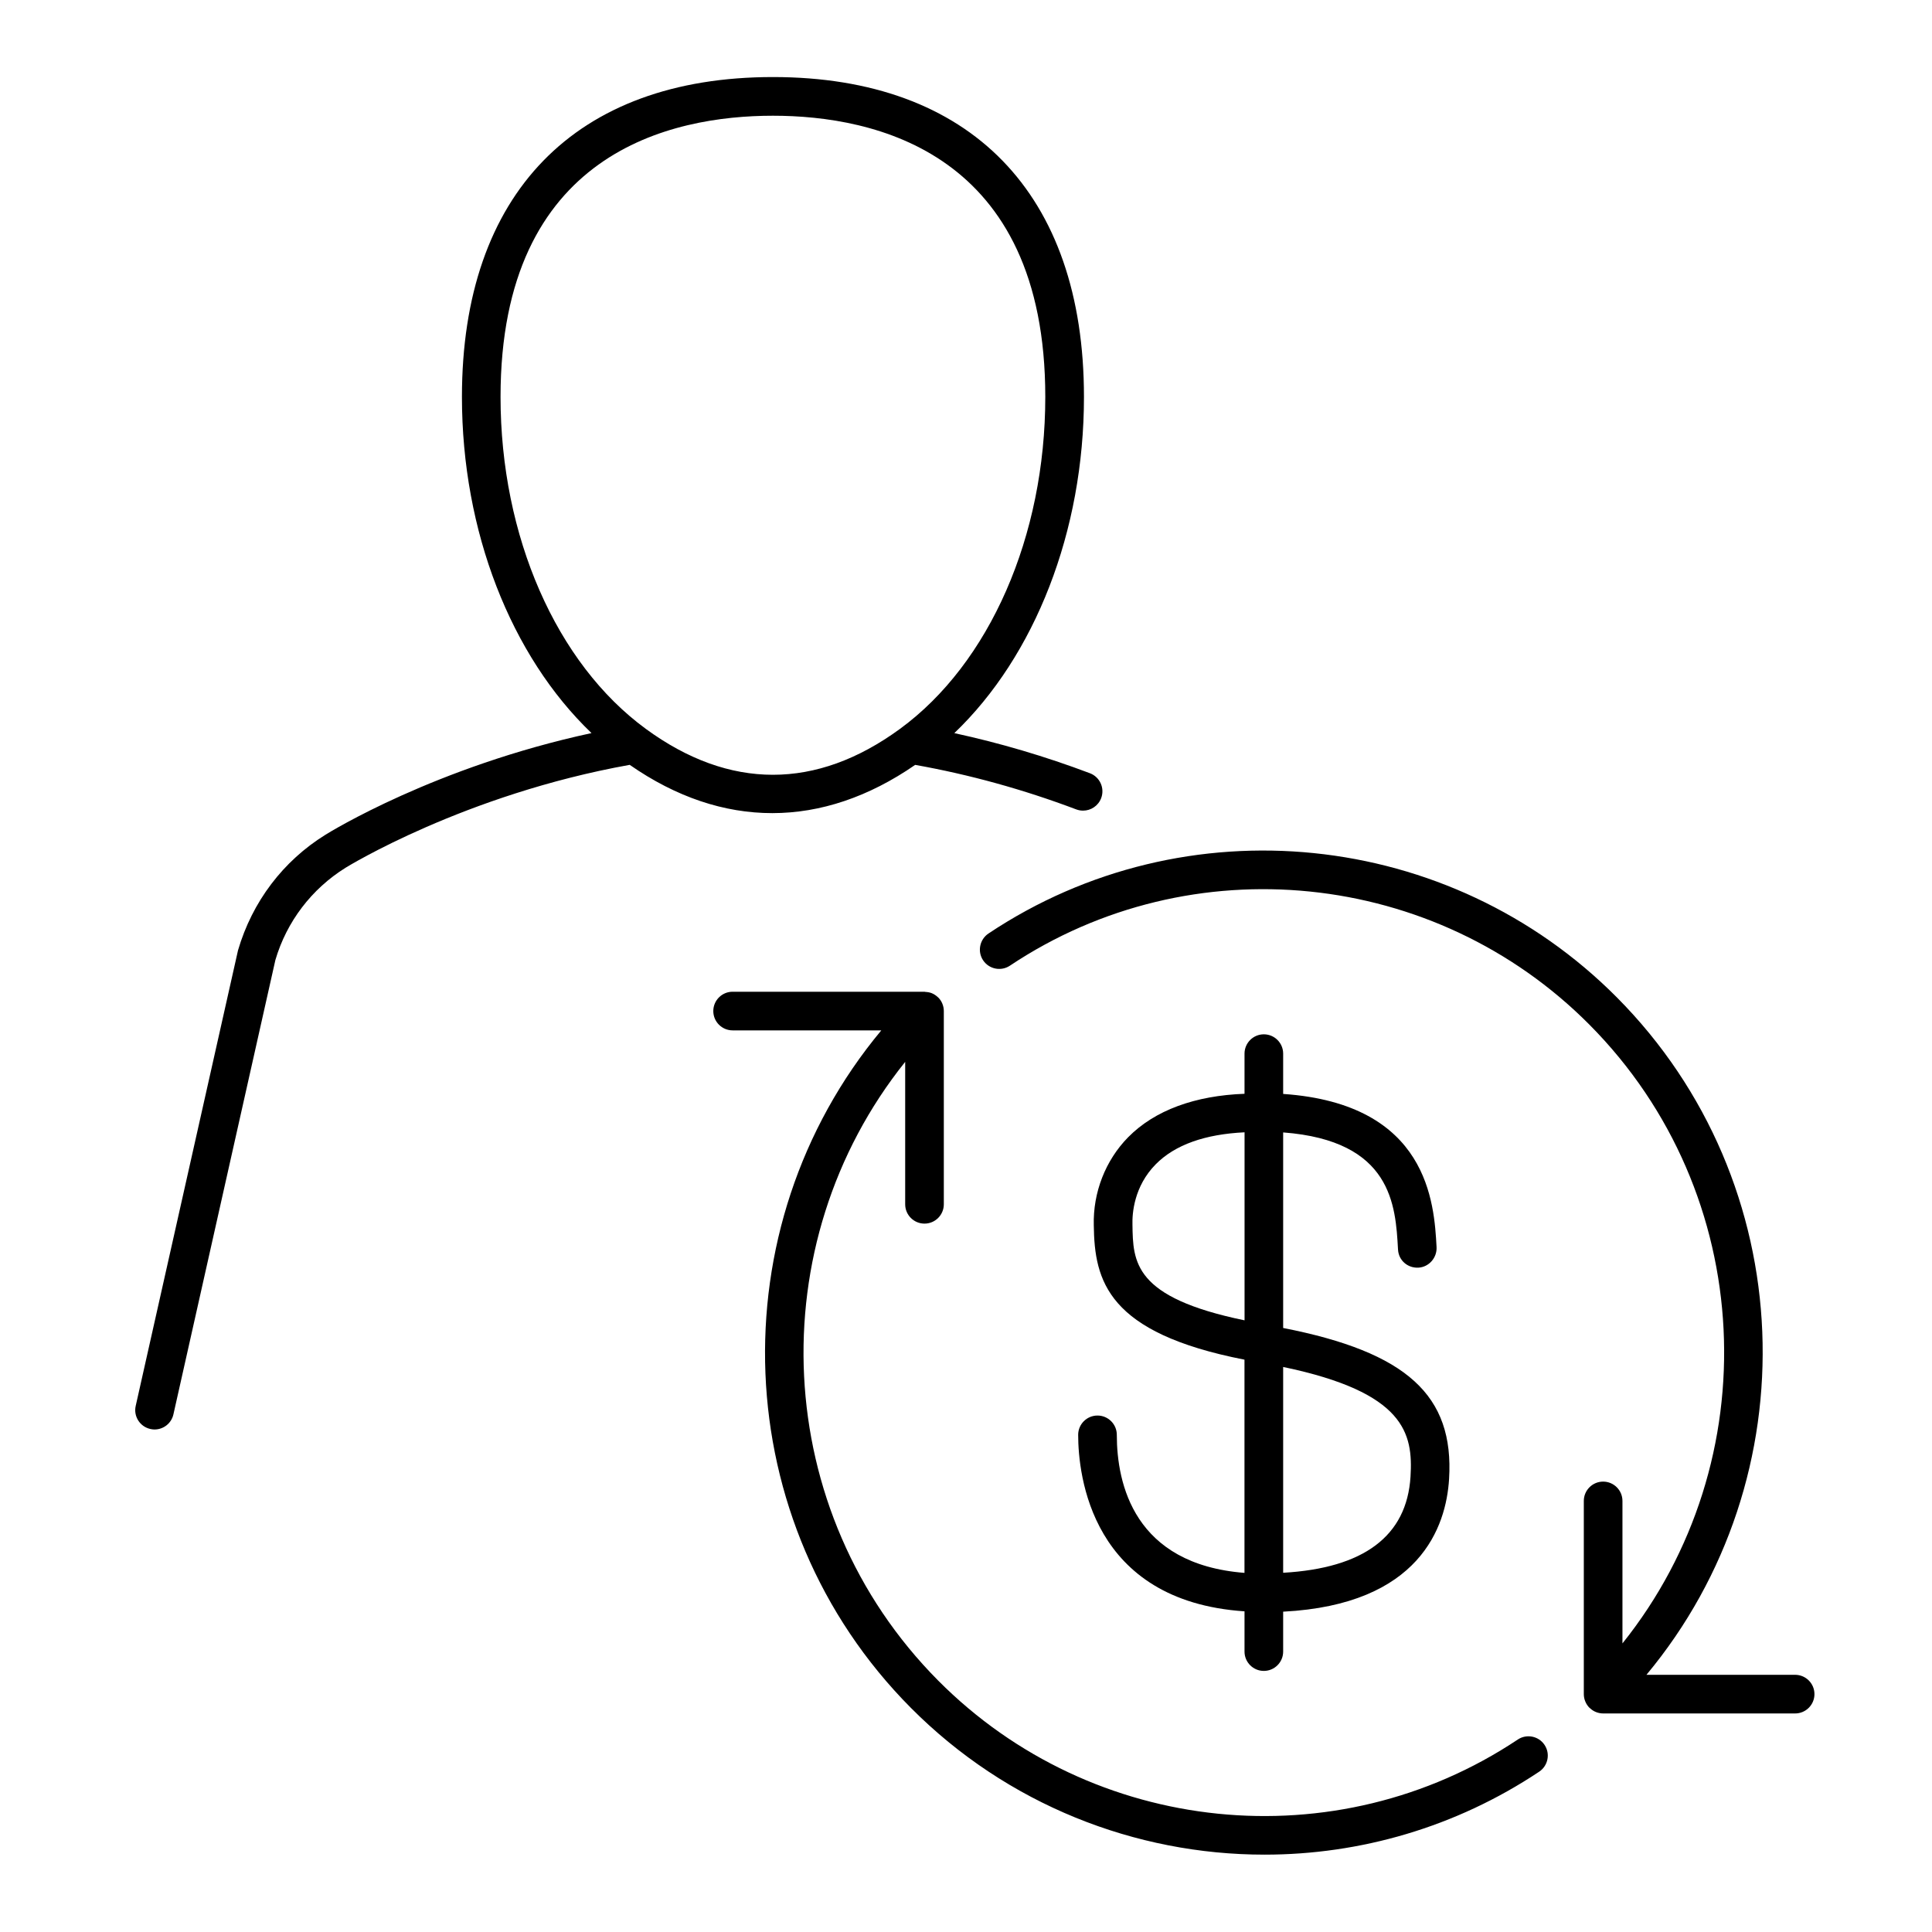
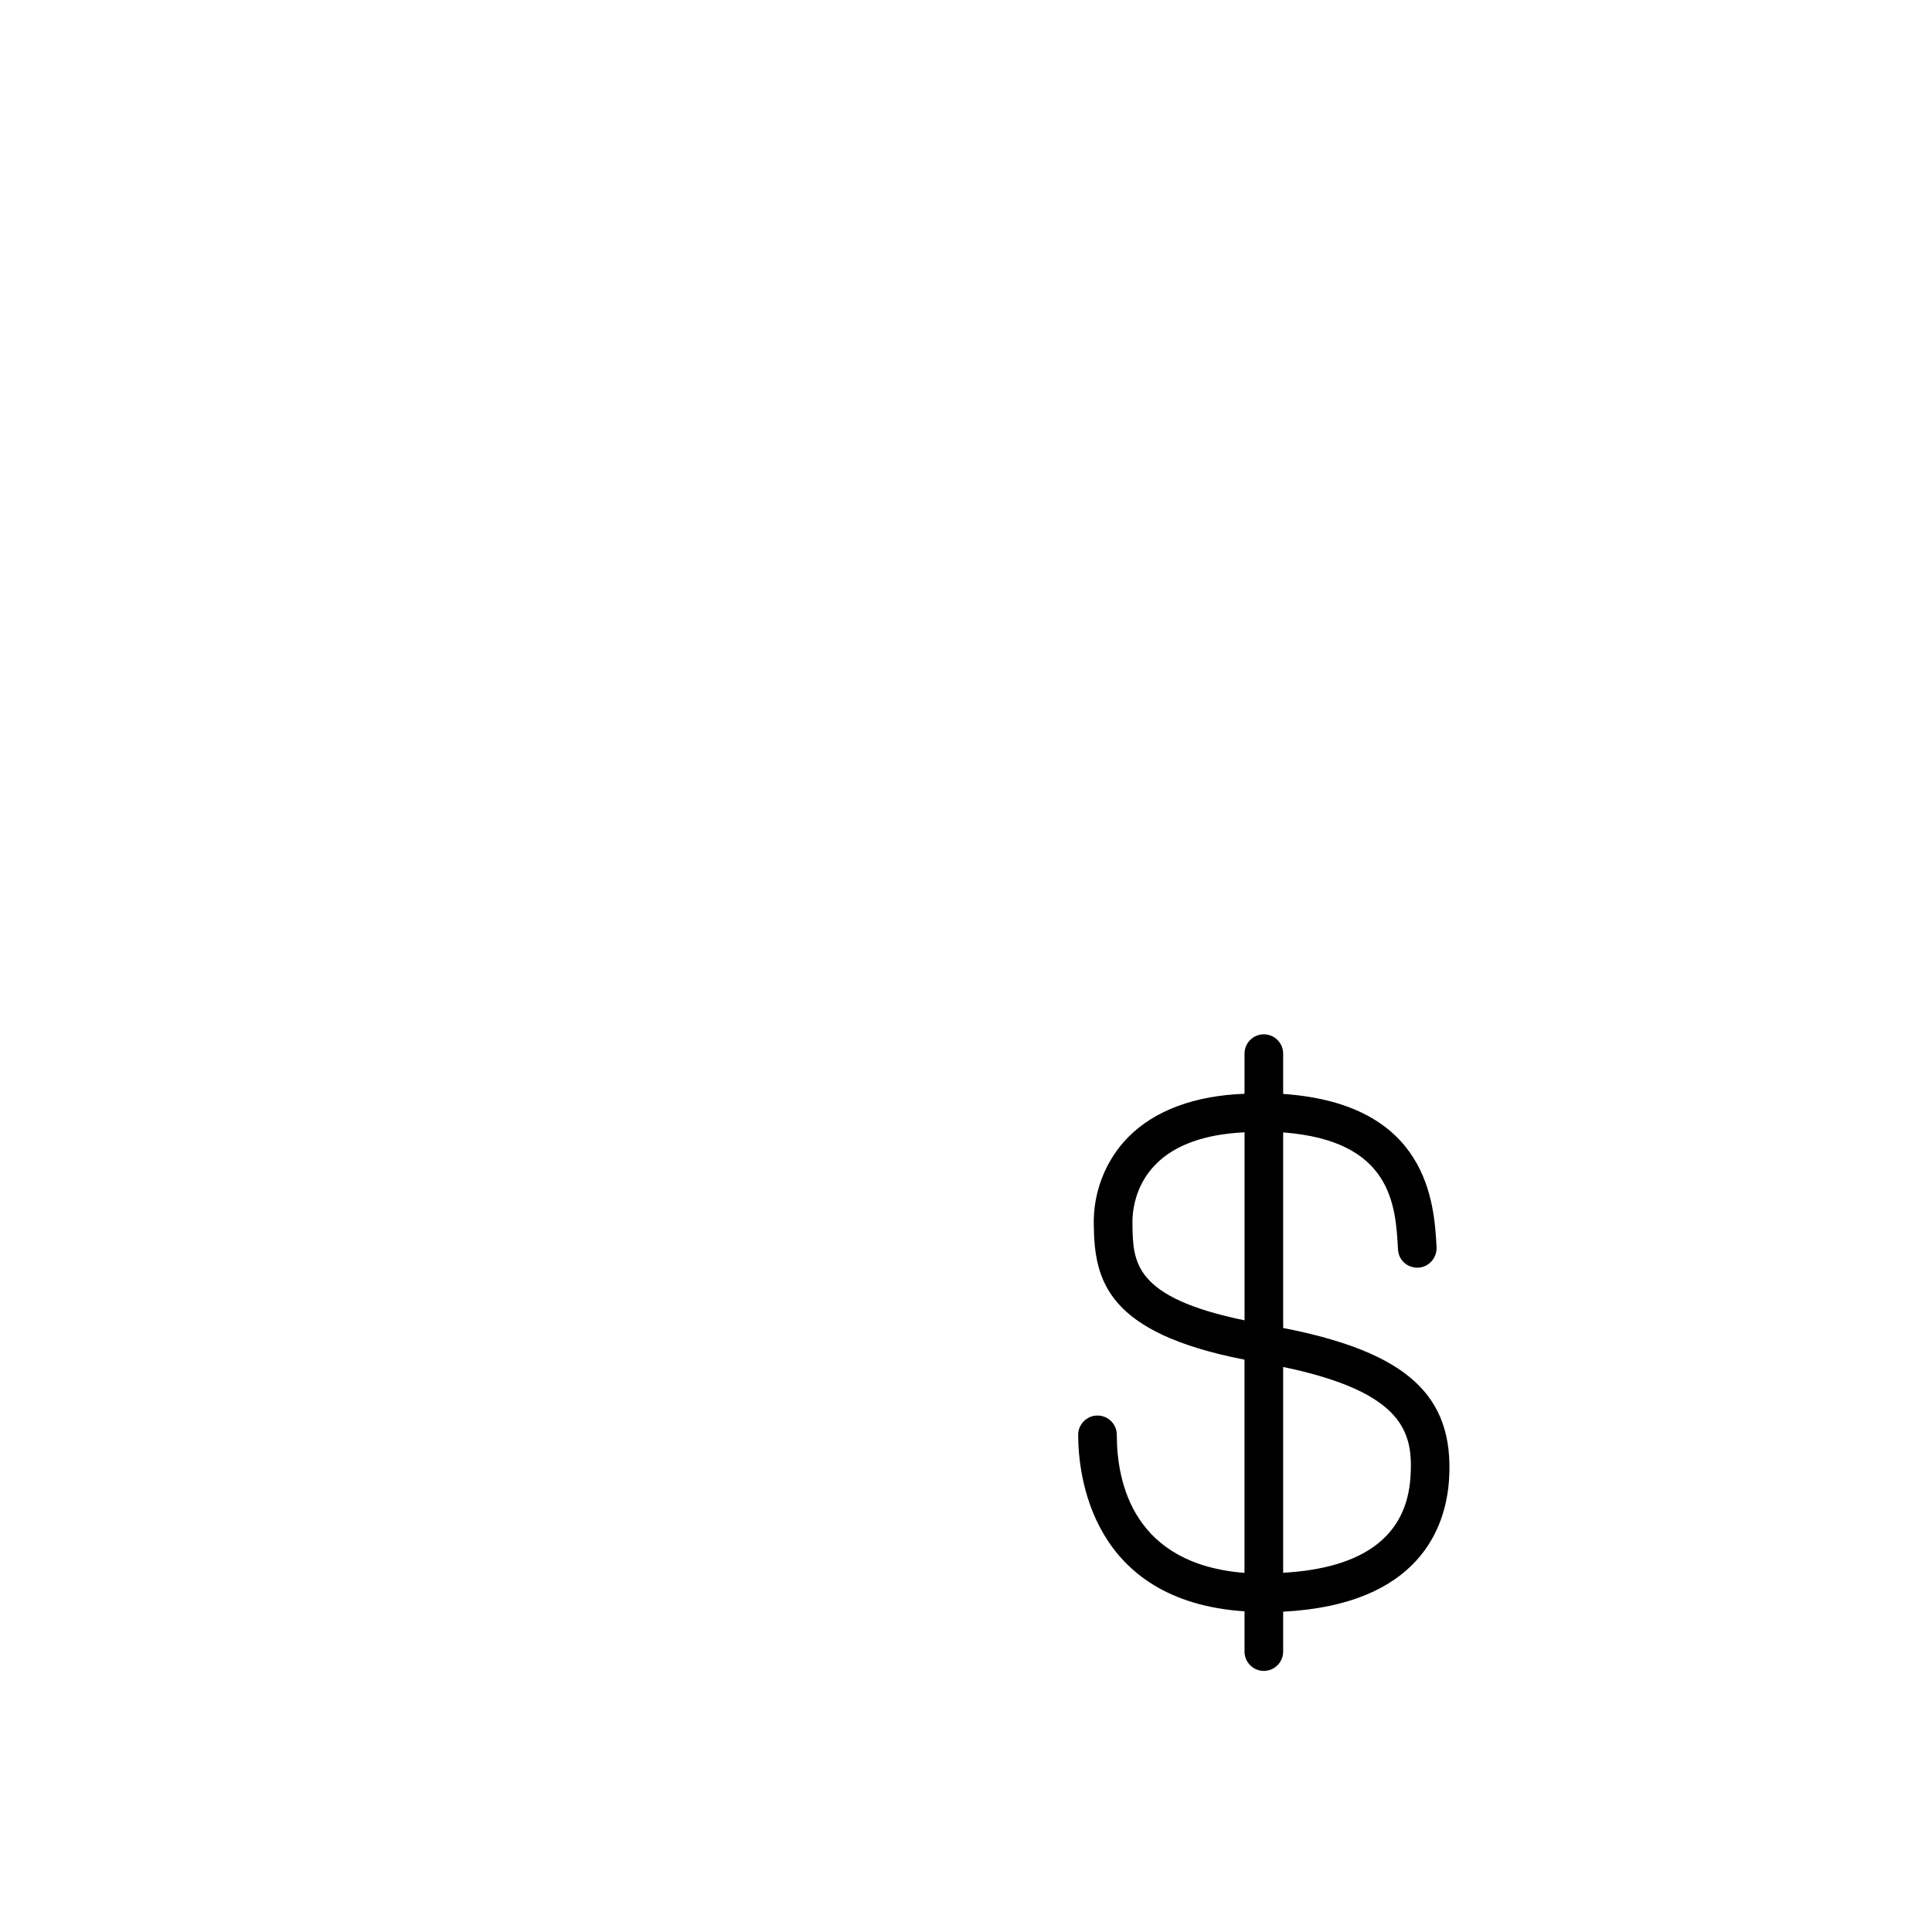
<svg xmlns="http://www.w3.org/2000/svg" version="1.1" x="0px" y="0px" viewBox="0 0 50 50" style="enable-background:new 0 0 50 50;" xml:space="preserve">
  <g id="Layer_1">
</g>
  <g id="Icons">
</g>
  <g id="Isolation_Mode">
    <g>
-       <path d="M3.891,36.982C3.928,36.991,3.964,36.995,4,36.995c0.229,0,0.436-0.158,0.488-0.391l2.639-11.759    c0.292-0.993,0.938-1.842,1.82-2.39c0.031-0.019,3.067-1.892,7.35-2.661c2.399,1.67,4.984,1.662,7.388,0.001    c1.393,0.248,2.794,0.633,4.168,1.152c0.059,0.022,0.118,0.032,0.177,0.032c0.202,0,0.392-0.123,0.468-0.323    c0.098-0.258-0.032-0.547-0.291-0.645c-1.157-0.437-2.333-0.783-3.509-1.038c2.087-1.997,3.355-5.221,3.355-8.702    c0-5.26-2.934-8.277-8.049-8.277s-8.049,3.017-8.049,8.277c0,3.48,1.267,6.704,3.353,8.701c-4.036,0.871-6.767,2.557-6.888,2.633    c-1.091,0.677-1.891,1.728-2.26,2.989L3.512,36.385C3.451,36.654,3.621,36.922,3.891,36.982z M12.954,10.272    c0-6.332,4.416-7.277,7.049-7.277s7.049,0.945,7.049,7.277c0,3.602-1.44,6.893-3.759,8.59c-2.166,1.586-4.414,1.585-6.578,0.002    c0,0,0,0-0.001-0.001C14.395,17.167,12.954,13.875,12.954,10.272z" />
-       <path d="M23.571,44.197c2.49,2.506,5.812,3.801,9.155,3.801c2.467,0,4.945-0.705,7.108-2.147c0.229-0.153,0.292-0.464,0.139-0.693    c-0.154-0.231-0.466-0.291-0.693-0.139c-4.698,3.133-11.006,2.493-15-1.526c-4.343-4.372-4.626-11.303-0.854-16.012v3.686    c0,0.276,0.224,0.5,0.5,0.5s0.5-0.224,0.5-0.5v-5c0,0,0-0.001,0-0.001c0-0.065-0.013-0.13-0.038-0.191    c-0.025-0.061-0.062-0.117-0.109-0.163c0,0,0,0,0,0c-0.002-0.002-0.006-0.003-0.008-0.005c-0.045-0.043-0.096-0.078-0.154-0.102    c-0.053-0.022-0.11-0.031-0.166-0.034c-0.008,0-0.015-0.005-0.024-0.005h-0.001c-0.001,0-0.001,0-0.002,0h-4.964    c-0.276,0-0.5,0.224-0.5,0.5s0.224,0.5,0.5,0.5h3.848C18.558,31.768,18.808,39.403,23.571,44.197z" />
-       <path d="M25.443,24.853c0.154,0.23,0.464,0.291,0.693,0.139c4.699-3.134,11.008-2.492,14.999,1.527    c4.344,4.372,4.627,11.303,0.854,16.012v-3.687c0-0.276-0.224-0.5-0.5-0.5s-0.5,0.224-0.5,0.5v5c0,0,0,0,0,0.001    c0,0.065,0.013,0.13,0.039,0.191c0.025,0.061,0.062,0.117,0.109,0.163c0,0,0,0,0,0c0.003,0.003,0.006,0.003,0.009,0.006    c0.044,0.042,0.096,0.078,0.154,0.101c0.061,0.025,0.126,0.038,0.19,0.038h4.968c0.276,0,0.5-0.224,0.5-0.5s-0.224-0.5-0.5-0.5    H42.61c4.249-5.102,3.999-12.737-0.765-17.531c-4.326-4.354-11.167-5.053-16.263-1.654C25.353,24.313,25.29,24.624,25.443,24.853z    " />
      <path d="M28.903,37.134c0-0.276-0.224-0.5-0.5-0.5s-0.5,0.224-0.5,0.5c0,1.032,0.33,4.302,4.305,4.567v1.042    c0,0.276,0.224,0.5,0.5,0.5s0.5-0.224,0.5-0.5V41.71c3.541-0.182,4.218-2.202,4.294-3.432c0.134-2.167-1.095-3.283-4.294-3.91    v-5.061c2.817,0.213,2.909,1.889,2.972,3.022l0.001,0.013c0.016,0.276,0.247,0.478,0.526,0.465    c0.275-0.015,0.486-0.258,0.471-0.533c-0.061-1.132-0.211-3.705-3.97-3.963v-1.043c0-0.276-0.224-0.5-0.5-0.5s-0.5,0.224-0.5,0.5    v1.039c-1.279,0.047-2.323,0.425-3.012,1.125c-0.587,0.597-0.911,1.43-0.889,2.278c0.019,1.438,0.348,2.784,3.9,3.478v5.518    C29.351,40.482,28.903,38.402,28.903,37.134z M36.504,38.216c-0.096,1.54-1.213,2.369-3.296,2.487v-5.326    C36.359,36.034,36.573,37.094,36.504,38.216z M29.308,31.688c-0.008-0.277,0.036-0.982,0.602-1.556    c0.5-0.507,1.278-0.779,2.299-0.828v4.866C29.336,33.578,29.321,32.662,29.308,31.688z" />
    </g>
  </g>
</svg>